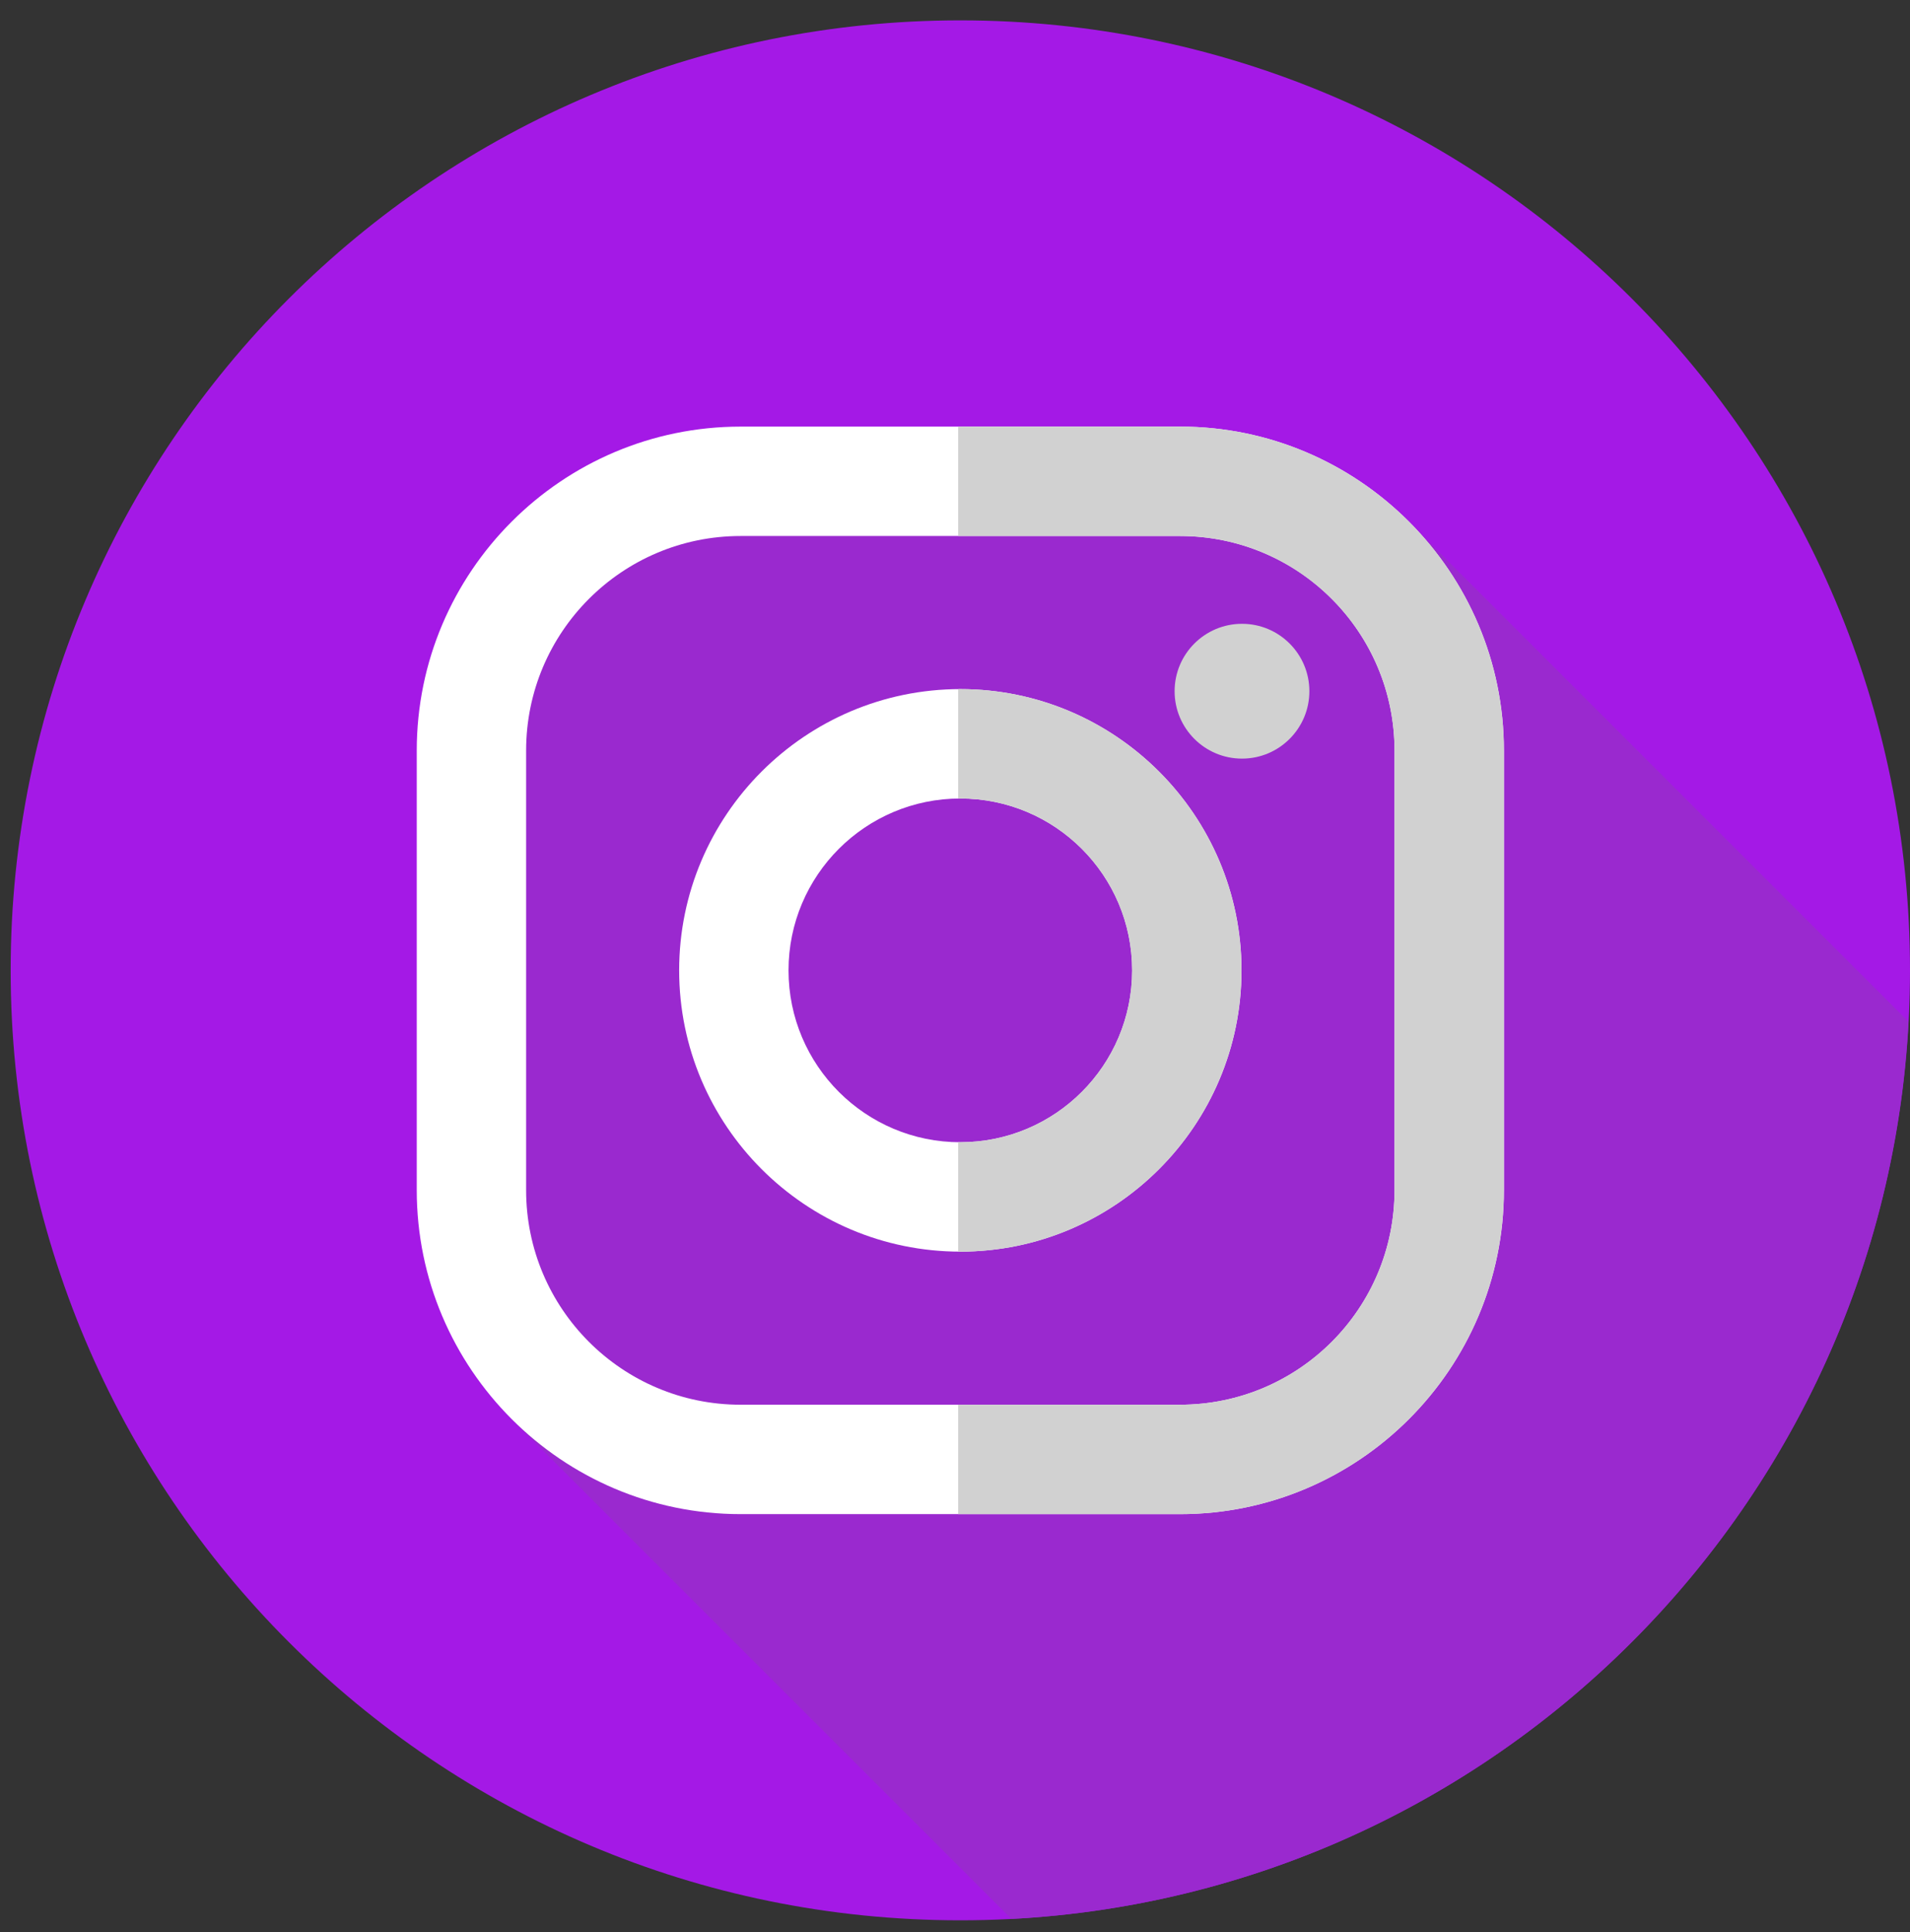
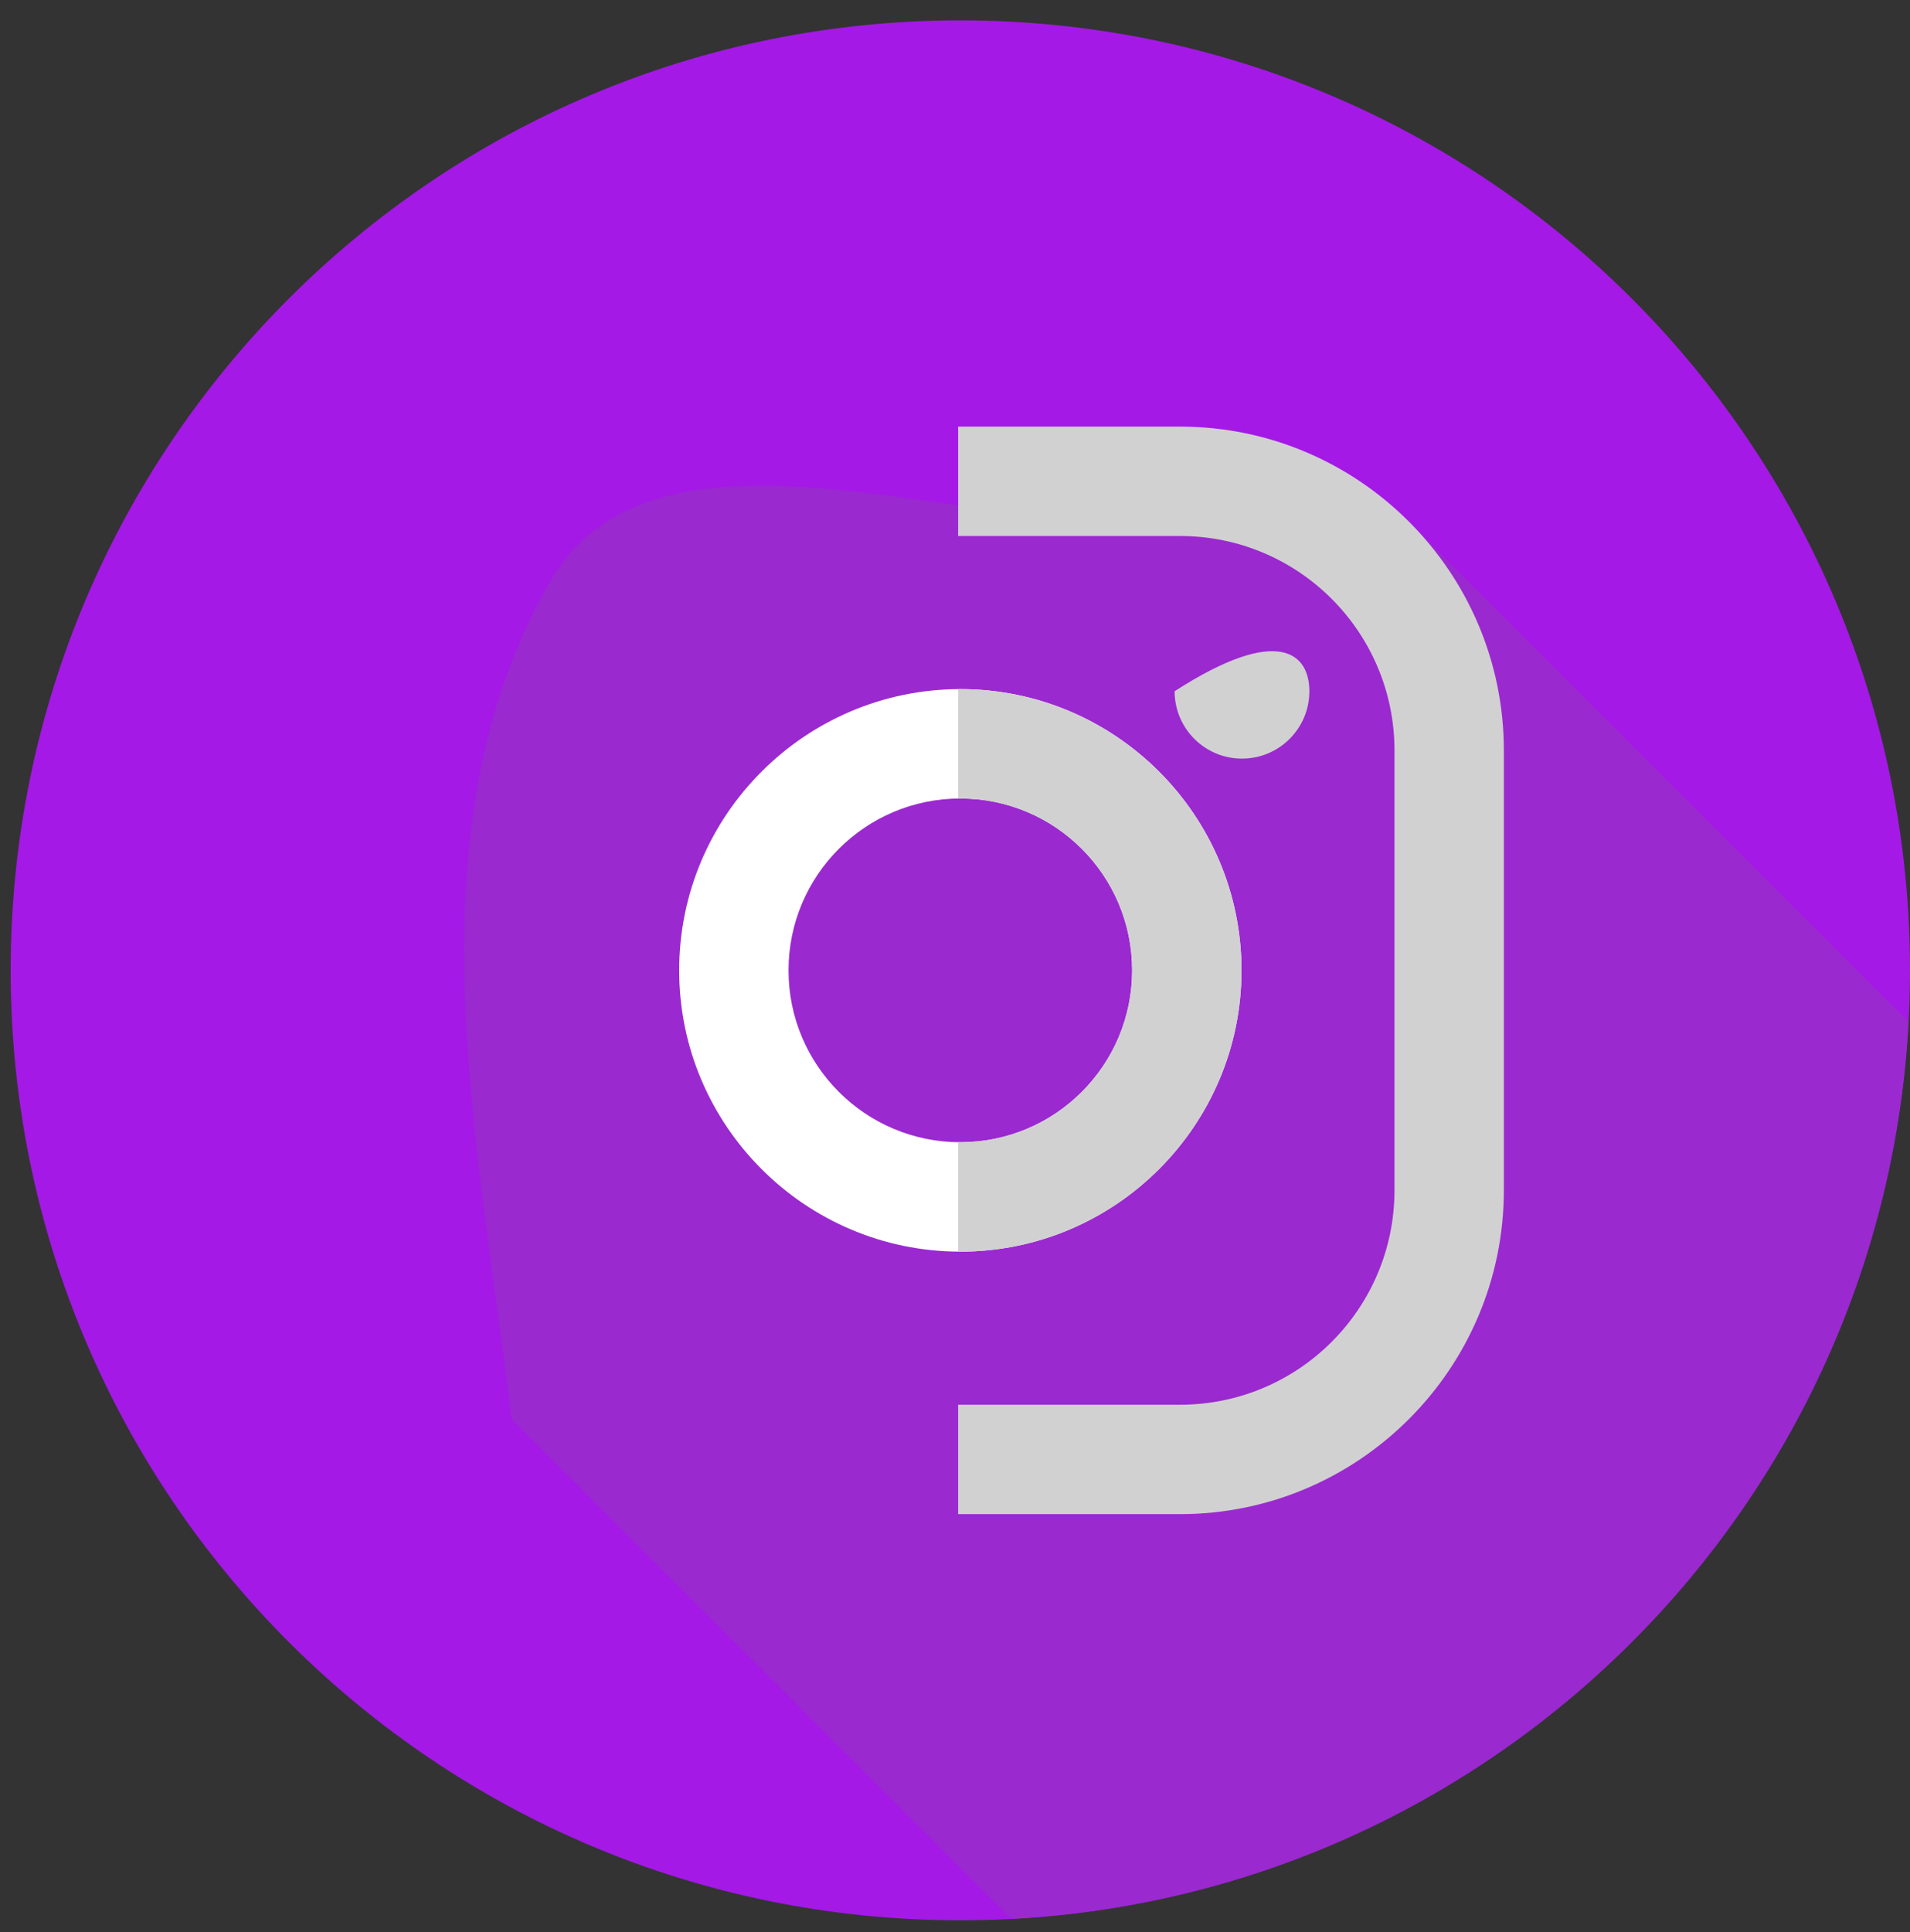
<svg xmlns="http://www.w3.org/2000/svg" width="88" height="89" viewBox="0 0 88 89" fill="none">
  <rect x="0" y="0" width="88" height="89" fill="#333333" stroke="none" />
  <g clip-path="url(#clip0)">
    <path d="M44.245 88.447C68.41 88.447 88 68.858 88 44.693C88 20.528 68.41 0.938 44.245 0.938C20.081 0.938 0.491 20.528 0.491 44.693C0.491 68.858 20.081 88.447 44.245 88.447Z" fill="#A419E6" />
    <path d="M64.529 23.657C59.302 24.318 53.851 24.295 48.365 23.773C40.704 23.184 29.508 19.648 25.383 26.719C18.756 38.04 22.025 52.534 23.569 65.36L46.597 88.383C68.883 87.2 86.743 69.342 87.93 47.058L64.529 23.657Z" fill="#9A29CF" />
-     <path d="M54.369 19.649H34.123C25.895 19.649 19.201 26.343 19.201 34.571V54.817C19.201 63.044 25.895 69.739 34.123 69.739H54.369C62.596 69.739 69.291 63.045 69.291 54.817V34.571C69.29 26.343 62.596 19.649 54.369 19.649ZM64.251 54.817C64.251 60.275 59.827 64.7 54.369 64.7H34.123C28.665 64.7 24.24 60.275 24.24 54.817V34.571C24.24 29.113 28.665 24.688 34.123 24.688H54.369C59.827 24.688 64.251 29.113 64.251 34.571V54.817Z" fill="white" />
    <path d="M44.246 31.739C37.103 31.739 31.291 37.551 31.291 44.694C31.291 51.837 37.103 57.649 44.246 57.649C51.389 57.649 57.201 51.838 57.201 44.694C57.201 37.551 51.389 31.739 44.246 31.739ZM44.246 52.61C39.874 52.61 36.33 49.066 36.33 44.694C36.33 40.322 39.874 36.778 44.246 36.778C48.618 36.778 52.162 40.322 52.162 44.694C52.162 49.066 48.618 52.61 44.246 52.61Z" fill="white" />
-     <path d="M60.327 31.837C60.327 33.551 58.937 34.941 57.223 34.941C55.508 34.941 54.118 33.551 54.118 31.837C54.118 30.122 55.508 28.732 57.223 28.732C58.938 28.732 60.327 30.122 60.327 31.837Z" fill="#D1D1D1" />
+     <path d="M60.327 31.837C60.327 33.551 58.937 34.941 57.223 34.941C55.508 34.941 54.118 33.551 54.118 31.837C58.938 28.732 60.327 30.122 60.327 31.837Z" fill="#D1D1D1" />
    <path d="M54.367 19.649H44.145V24.688H54.367C59.825 24.688 64.249 29.113 64.249 34.571V54.817C64.249 60.275 59.825 64.7 54.367 64.7H44.145V69.739H54.367C62.594 69.739 69.288 63.045 69.288 54.817V34.571C69.288 26.343 62.594 19.649 54.367 19.649Z" fill="#D1D1D1" />
    <path d="M44.244 31.739C44.211 31.739 44.178 31.742 44.145 31.742V36.781C44.178 36.78 44.211 36.778 44.244 36.778C48.615 36.778 52.159 40.322 52.159 44.694C52.159 49.066 48.616 52.61 44.244 52.61C44.211 52.61 44.178 52.608 44.145 52.608V57.647C44.178 57.647 44.211 57.649 44.244 57.649C51.387 57.649 57.198 51.837 57.198 44.694C57.198 37.551 51.387 31.739 44.244 31.739Z" fill="#D1D1D1" />
  </g>
  <defs>
    <clipPath id="clip0">
      <rect width="87.509" height="87.509" fill="white" transform="translate(0.491 0.938)" />
    </clipPath>
  </defs>
</svg>